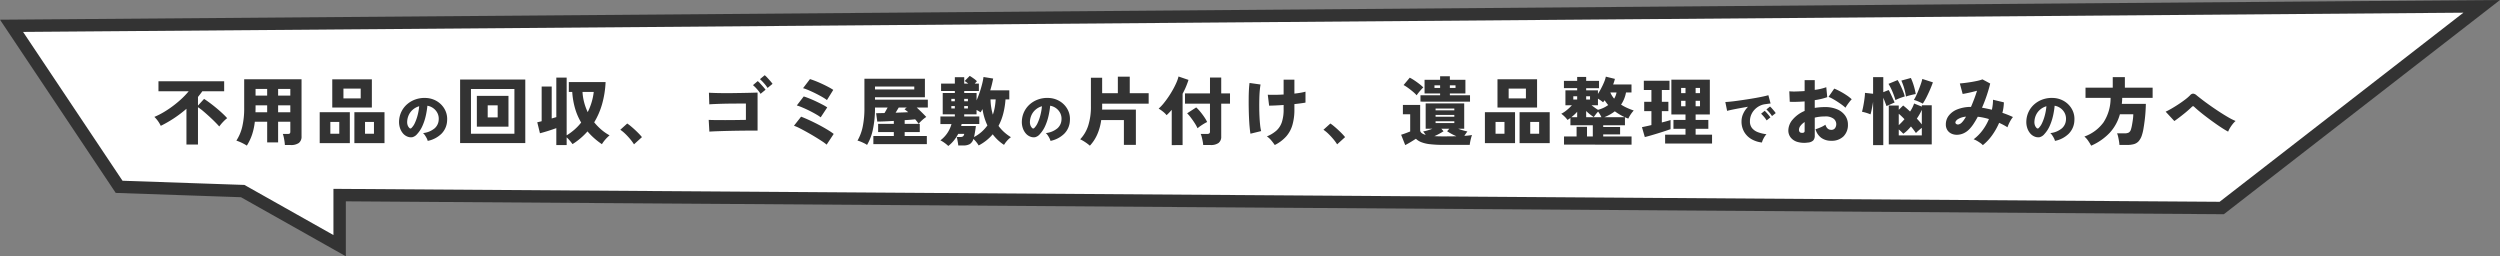
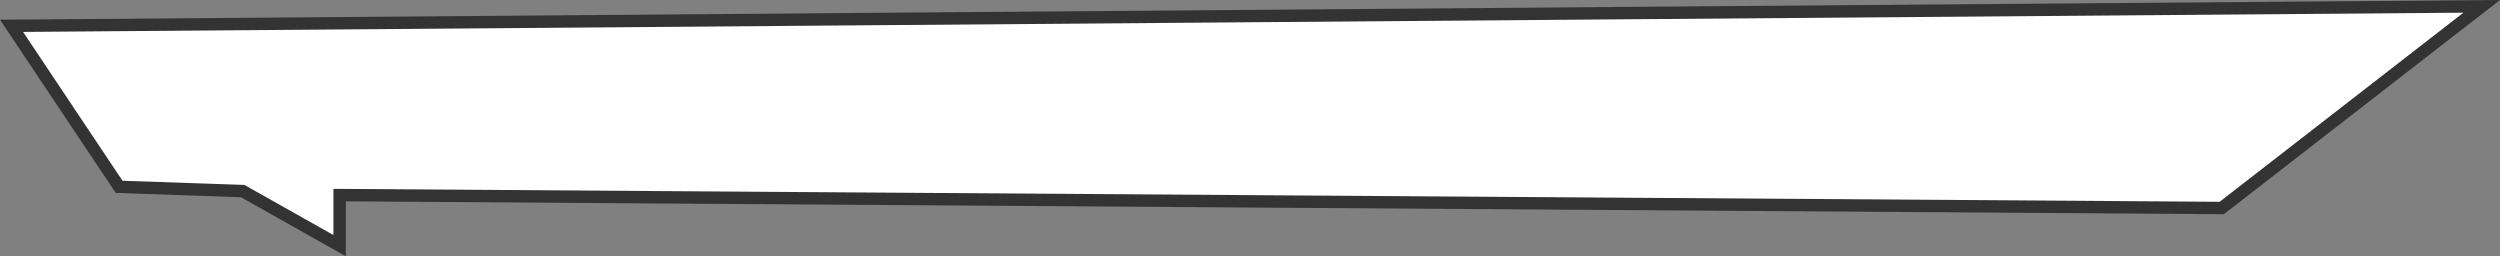
<svg xmlns="http://www.w3.org/2000/svg" width="806.384" height="82.661" viewBox="0 0 806.384 82.661">
  <rect x="0" y="0" width="806.384" height="82.661" fill="#808080" stroke="none" />
  <g id="グループ_21466" data-name="グループ 21466" transform="translate(-26.278 -153.953)">
    <g id="グループ_14" data-name="グループ 14" transform="translate(50 156)">
      <path id="パス_40" data-name="パス 40" d="M-12.953,12.781l34.7,51.935,79.029.522h37.369l-77.422-.391L92.876,83.694V67.38l607.076,4.168L783.807,6.5-2.171,12.7Z" transform="translate(-7.047 -6.501)" fill="#fff" stroke="rgba(0,0,0,0)" stroke-width="1" />
      <g id="グループ_13" data-name="グループ 13" transform="translate(-20)">
        <g id="グループ_15" data-name="グループ 15">
          <path id="パス_41" data-name="パス 41" d="M-12.953,12.781l34.7,51.935,39.863,1.368L92.876,83.694V67.38l607.076,4.167L783.807,6.5Z" transform="translate(12.953 -6.501)" fill="none" stroke="#333" stroke-miterlimit="10" stroke-width="4" />
        </g>
      </g>
    </g>
-     <path id="パス_18953" data-name="パス 18953" d="M10.416,1.584V-9.96a38.43,38.43,0,0,1-4.092,3.1,38.418,38.418,0,0,1-4.188,2.4A10.027,10.027,0,0,0,.072-7.344,24.318,24.318,0,0,0,3.024-8.832a32.31,32.31,0,0,0,2.988-1.992,34.488,34.488,0,0,0,2.8-2.328A25.241,25.241,0,0,0,11.136-15.6H1.392v-3.24H22.584v3.24H15.528q-.312.456-.672.912l-.72.912v2.784l1.968-2.16q.96.624,2.016,1.416t2.088,1.656q1.032.864,1.9,1.68t1.44,1.464a11,11,0,0,0-1.308,1.2A12.918,12.918,0,0,0,21-4.248q-.5-.576-1.344-1.428T17.832-7.428q-.984-.9-1.944-1.716a16.177,16.177,0,0,0-1.752-1.32V1.584ZM29.9,1.92A15.644,15.644,0,0,0,28.2.984,13.092,13.092,0,0,0,26.52.312a14.3,14.3,0,0,0,1.872-4.368,25.858,25.858,0,0,0,.648-6.312v-9.12h18.5V-1.1a2.545,2.545,0,0,1-.876,2.172,4.39,4.39,0,0,1-2.652.66H42.168q-.024-.48-.12-1.164T41.808-.78A6.544,6.544,0,0,0,41.5-1.848h1.56a1.155,1.155,0,0,0,.684-.144q.18-.144.18-.648V-5.784H39.984V.888H36.456V-5.784H32.472a20.164,20.164,0,0,1-.888,4.152A17.131,17.131,0,0,1,29.9,1.92ZM39.984-8.832H43.92v-2.232H39.984Zm0-5.376H43.92v-2.16H39.984Zm-7.3,5.376h3.768v-2.232H32.712v.7q0,.384-.012.78T32.688-8.832Zm.024-5.376h3.744v-2.16H32.712Zm24.744,3.84v-9.1H70.224v9.1ZM53.4,1.128V-8.856h9.72V1.128Zm11.184,0V-8.856H74.3V1.128ZM61.056-13.3h5.568v-3.168H61.056ZM56.832-1.9h2.88V-5.712h-2.88Zm11.184,0H70.9V-5.712h-2.88ZM88.236.4a3.35,3.35,0,0,0-.315-.837,9.053,9.053,0,0,0-.558-.945,3.491,3.491,0,0,0-.639-.738,6.964,6.964,0,0,0,3.762-1.548,3.925,3.925,0,0,0,1.3-2.772,4.065,4.065,0,0,0-.432-2.178,4.374,4.374,0,0,0-1.359-1.557,4.409,4.409,0,0,0-1.863-.765,24.976,24.976,0,0,1-.531,3.3,17.063,17.063,0,0,1-1.071,3.222,9.456,9.456,0,0,1-1.692,2.6,2.944,2.944,0,0,1-1.6,1.035,3.009,3.009,0,0,1-1.6-.225A3.65,3.65,0,0,1,80.19-2.1a5.156,5.156,0,0,1-.927-1.764A6.217,6.217,0,0,1,79-6.012a7.676,7.676,0,0,1,.8-3.1,7.578,7.578,0,0,1,1.9-2.4,8.24,8.24,0,0,1,2.727-1.512,8.858,8.858,0,0,1,3.285-.423,7.458,7.458,0,0,1,2.718.639,7.12,7.12,0,0,1,2.2,1.539,6.742,6.742,0,0,1,1.449,2.25A6.415,6.415,0,0,1,94.5-6.246a6.353,6.353,0,0,1-1.8,4.311A8.813,8.813,0,0,1,88.236.4ZM83-3.762a5.428,5.428,0,0,0,1.125-1.683A14.674,14.674,0,0,0,85-7.947a17.394,17.394,0,0,0,.486-2.835,5.4,5.4,0,0,0-1.971,1.035,5.13,5.13,0,0,0-1.341,1.7,5.669,5.669,0,0,0-.558,2.178,3.117,3.117,0,0,0,.153,1.224,2.2,2.2,0,0,0,.549.864A.435.435,0,0,0,83-3.762ZM98.688,1.1v-20.5h21.024V1.1Zm3.5-3h14.016V-16.344H102.192Zm1.9-2.28v-9.936h10.2v9.936Zm3.5-3h3.216v-3.888h-3.216ZM129.72,1.752V-3.72q-1.176.432-2.616.888t-2.664.768l-.864-3.552q.264-.048.624-.132t.792-.2V-17.136h3.24v10.3l.78-.228.708-.2V-20.016h3.336V-1.392A18.616,18.616,0,0,0,135.6-3.264a16.744,16.744,0,0,0,2.136-2.256,19.494,19.494,0,0,1-1.968-4.548,24.82,24.82,0,0,1-.912-5.316h-1.1v-3.192h11.856a30.832,30.832,0,0,1-1.14,7.152,24.108,24.108,0,0,1-2.532,5.832,18.4,18.4,0,0,0,2.3,2.364A15.33,15.33,0,0,0,146.9-1.392a11.516,11.516,0,0,0-1.344,1.32,10.44,10.44,0,0,0-1.128,1.536A24.565,24.565,0,0,1,141.924-.48a22.108,22.108,0,0,1-2.148-2.184,21.942,21.942,0,0,1-4.824,4.1q-.408-.552-.888-1.128a10.559,10.559,0,0,0-1.008-1.056v2.5ZM139.848-8.88a19.776,19.776,0,0,0,1.26-3.18,19.162,19.162,0,0,0,.684-3.324h-3.624a16.876,16.876,0,0,0,.528,3.348A17.911,17.911,0,0,0,139.848-8.88ZM154.776,1.512A14.753,14.753,0,0,0,153.54-.18a22.034,22.034,0,0,0-1.56-1.68,11.552,11.552,0,0,0-1.62-1.332l2.232-2.016A12.956,12.956,0,0,1,153.8-4.3q.66.552,1.344,1.188t1.26,1.236q.576.6.936,1.056Zm24.312-4.1-.216-3.792q.816.048,2.208.06t3.084.012q1.692,0,3.432-.024l3.276-.048v-5.28q-.984,0-2.244.012L186-11.628q-1.368.012-2.688.048t-2.424.084q-1.1.048-1.824.1l-.12-3.744q.768.048,2,.084t2.748.048q1.512.012,3.108-.012l3.1-.048q1.5-.024,2.736-.06l2-.06V-2.928q-2.232,0-4.56.024t-4.452.072q-2.124.048-3.828.108T179.088-2.592ZM197.856-16.68a10.8,10.8,0,0,0-1.164-1.536,15.19,15.19,0,0,0-1.284-1.3l1.536-1.272a7.6,7.6,0,0,1,.816.78q.48.516.96,1.068a10.943,10.943,0,0,1,.744.936Zm-2.256,1.9a10.8,10.8,0,0,0-1.164-1.536,12.606,12.606,0,0,0-1.284-1.272l1.536-1.3a7.149,7.149,0,0,1,.816.792q.48.528.96,1.068a9.889,9.889,0,0,1,.744.924ZM216.912,1.608A13.345,13.345,0,0,0,215.436.516q-1-.66-2.244-1.416t-2.556-1.488q-1.308-.732-2.424-1.3a14.36,14.36,0,0,0-1.836-.8l2.3-2.928q.816.312,1.92.8t2.328,1.092q1.224.6,2.4,1.248T217.512-3a18.608,18.608,0,0,1,1.68,1.152Zm.1-14.376a9.648,9.648,0,0,0-1.152-.78q-.744-.444-1.656-.924t-1.836-.912q-.924-.432-1.728-.756a12.569,12.569,0,0,0-1.332-.468l2.232-2.928q.792.24,1.824.648t2.112.912q1.08.5,2.028,1.008a17.034,17.034,0,0,1,1.548.912ZM214.992-7.2a9.647,9.647,0,0,0-1.152-.78Q213.1-8.424,212.2-8.9t-1.836-.912q-.936-.432-1.74-.756a12.569,12.569,0,0,0-1.332-.468l2.232-2.9q.792.24,1.836.66t2.136.936q1.092.516,2.052,1.02a16.374,16.374,0,0,1,1.56.912Zm14.952,8.9a6.389,6.389,0,0,0-.912-.54Q228.48.888,227.9.648a5.884,5.884,0,0,0-1.032-.336,15.386,15.386,0,0,0,1.68-4.488,29.144,29.144,0,0,0,.552-6.1v-9.384h19.512v5.976h-16.1v.792h17.04v2.52h-3.6q.816.744,1.632,1.548t1.464,1.5a10.3,10.3,0,0,0-1.3,1.008,9.871,9.871,0,0,0-1.152,1.2q-.24-.336-.516-.7t-.612-.744q-.648.072-1.524.144t-1.86.12v1.2h4.872v2.64h-4.872v1.272h7.152V1.44H231.984V-1.176h6.6V-2.448H233.52v-2.64h5.064v-.96q-1.632.1-3.06.156t-2.268.06l-.384-2.688q.48-.024,1.176-.036t1.536-.036q.264-.432.528-.912t.48-.864h-4.08v.1a33.227,33.227,0,0,1-.648,6.84A16.083,16.083,0,0,1,229.944,1.7Zm2.568-17.9h12.672v-.936H232.512Zm6.648,7.512q1.056-.048,2.112-.084t1.944-.084q-.288-.264-.588-.492t-.588-.468l.72-.552h-2.592Q239.64-9.48,239.16-8.688ZM256.152,2.04a9.88,9.88,0,0,0-1.236-1.02,9.1,9.1,0,0,0-1.308-.8,9.692,9.692,0,0,0,2.28-2.412,10,10,0,0,0,1.3-2.844h-3.576V-7.488h4.656V-8.16h-3.912v-6.888h3.912V-15.7h-4.44v-2.376h4.44v-2.064h3.024v2.064h1.32q-.312-.24-.612-.456t-.564-.384l1.632-1.656q.528.312,1.188.78a8.842,8.842,0,0,1,1.14.948q-.144.144-.336.348t-.384.42h1.344V-15.7h-4.728v.648h3.984v2.376q.552-1.248,1.008-2.616t.78-2.652a18.649,18.649,0,0,0,.444-2.268l3.12.5q-.168.864-.4,1.836t-.54,1.956h6.144v2.928h-1.224a25.362,25.362,0,0,1-.72,4.548,18,18,0,0,1-1.536,4,13.166,13.166,0,0,0,1.764,1.968,14.781,14.781,0,0,0,2.244,1.68A7.249,7.249,0,0,0,275.1.36a8.374,8.374,0,0,0-.972,1.32,14.2,14.2,0,0,1-3.648-3.408A14.352,14.352,0,0,1,268.452.24a15.723,15.723,0,0,1-2.508,1.632,7.784,7.784,0,0,0-.72-1.056,10.183,10.183,0,0,0-.96-1.056,2.962,2.962,0,0,1-1.152,1.656,4.116,4.116,0,0,1-2.136.456h-1.608q-.024-.336-.108-.84T259.08,0a5.629,5.629,0,0,0-.216-.864h1.152a1.481,1.481,0,0,0,.888-.2,1.324,1.324,0,0,0,.384-.8h-1.944A12.072,12.072,0,0,1,257.928.3,11.042,11.042,0,0,1,256.152,2.04Zm8.3-2.88a12.226,12.226,0,0,0,2.436-1.668,12.814,12.814,0,0,0,1.884-2.076,18.764,18.764,0,0,1-1.584-5.256q-.168.264-.312.528a5.323,5.323,0,0,1-.312.5q-.288-.192-.624-.4t-.672-.372V-8.16h-3.984v.672h4.872V-5.04h-5.712a3.085,3.085,0,0,1-.06.312q-.036.144-.084.312h4.752A36.243,36.243,0,0,1,264.456-.84Zm6.072-7.224a14.669,14.669,0,0,0,.624-2.4,22.079,22.079,0,0,0,.288-2.52h-1.656A18.731,18.731,0,0,0,270-10.416,18.007,18.007,0,0,0,270.528-8.064Zm-9.24-1.992h1.2v-.768h-1.2Zm0-2.328h1.2v-.768h-1.2Zm-4.152,2.328h1.128v-.768h-1.128Zm0-2.328h1.128v-.768h-1.128ZM289.116.4a3.351,3.351,0,0,0-.315-.837,9.057,9.057,0,0,0-.558-.945,3.491,3.491,0,0,0-.639-.738,6.964,6.964,0,0,0,3.762-1.548,3.925,3.925,0,0,0,1.3-2.772,4.065,4.065,0,0,0-.432-2.178,4.374,4.374,0,0,0-1.359-1.557,4.409,4.409,0,0,0-1.863-.765,24.979,24.979,0,0,1-.531,3.3,17.061,17.061,0,0,1-1.071,3.222,9.456,9.456,0,0,1-1.692,2.6,2.944,2.944,0,0,1-1.6,1.035,3.009,3.009,0,0,1-1.6-.225A3.65,3.65,0,0,1,281.07-2.1a5.156,5.156,0,0,1-.927-1.764,6.217,6.217,0,0,1-.261-2.151,7.675,7.675,0,0,1,.8-3.1,7.578,7.578,0,0,1,1.9-2.4,8.241,8.241,0,0,1,2.727-1.512,8.858,8.858,0,0,1,3.285-.423,7.458,7.458,0,0,1,2.718.639,7.12,7.12,0,0,1,2.205,1.539,6.743,6.743,0,0,1,1.449,2.25,6.416,6.416,0,0,1,.414,2.772,6.353,6.353,0,0,1-1.8,4.311A8.813,8.813,0,0,1,289.116.4Zm-5.238-4.158A5.428,5.428,0,0,0,285-5.445a14.673,14.673,0,0,0,.873-2.5,17.39,17.39,0,0,0,.486-2.835,5.4,5.4,0,0,0-1.971,1.035,5.13,5.13,0,0,0-1.341,1.7,5.668,5.668,0,0,0-.558,2.178,3.117,3.117,0,0,0,.153,1.224,2.2,2.2,0,0,0,.549.864A.435.435,0,0,0,283.878-3.762Zm17.946,5.706A14.378,14.378,0,0,0,300.348.828,12.525,12.525,0,0,0,298.7-.12a11.518,11.518,0,0,0,2.58-4.392,20,20,0,0,0,.876-6.312v-9.144h3.624v4.992h5.064v-5.352h3.84v5.352h6.1v3.36h-15v1.356q0,.276-.024.564h10.9V1.68h-3.864V-6.312h-7.32A17.233,17.233,0,0,1,304.164-1.6,13.038,13.038,0,0,1,301.824,1.944Zm36.552-.216A8.569,8.569,0,0,0,338.22.564q-.132-.684-.3-1.356a5.319,5.319,0,0,0-.36-1.056h2.064A1.272,1.272,0,0,0,340.332-2a.727.727,0,0,0,.228-.636v-8.976H332.5v-3.312h8.064V-20.04h3.624v5.112h2.832v3.312h-2.832v10.56a2.5,2.5,0,0,1-.864,2.124,4.238,4.238,0,0,1-2.592.66Zm-10.152.024V-9.624A19.08,19.08,0,0,1,326.568-7.9a7.19,7.19,0,0,0-1.164-1.14,10.907,10.907,0,0,0-1.4-.972,13.882,13.882,0,0,0,1.548-1.62q.8-.972,1.584-2.124t1.452-2.352a25.741,25.741,0,0,0,1.152-2.3,11.047,11.047,0,0,0,.672-1.968l3.216,1.1a24.42,24.42,0,0,1-1.9,4.464V1.752Zm8.328-5.424a12,12,0,0,0-.912-1.656q-.6-.936-1.272-1.812A12.01,12.01,0,0,0,333.192-8.5l2.928-1.9A12.443,12.443,0,0,1,337.44-9q.672.816,1.26,1.68a11.947,11.947,0,0,1,.948,1.632,9.855,9.855,0,0,0-1.032.552q-.6.36-1.164.756A8.667,8.667,0,0,0,336.552-3.672Zm24.912,5.4Q360.936.96,360.312.216a6.96,6.96,0,0,0-1.392-1.272A10.642,10.642,0,0,0,362-2.928a6.414,6.414,0,0,0,1.752-2.736,12.953,12.953,0,0,0,.564-4.128v-1.392q-1.464.1-2.724.156t-1.956.06l-.432-3.528q.84.048,2.208.036t2.9-.108v-4.776h3.48v4.488q1.128-.12,2.064-.288a15.172,15.172,0,0,0,1.512-.336v3.528q-.528.1-1.464.228t-2.112.252v1.68a17.913,17.913,0,0,1-.636,5.04,9.66,9.66,0,0,1-2.028,3.732A12.461,12.461,0,0,1,361.464,1.728ZM353.616-1.92q-.144-.84-.264-2.124T353.16-6.9q-.072-1.572-.1-3.228t-.012-3.216q.012-1.56.084-2.844t.192-2.1l3.552.5q-.144.744-.252,1.932t-.144,2.628q-.036,1.44-.024,2.964t.084,2.952q.072,1.428.2,2.616a14.308,14.308,0,0,0,.324,1.932Zm27.96,3.432A14.751,14.751,0,0,0,380.34-.18a22.037,22.037,0,0,0-1.56-1.68,11.553,11.553,0,0,0-1.62-1.332l2.232-2.016A12.954,12.954,0,0,1,380.6-4.3q.66.552,1.344,1.188t1.26,1.236q.576.6.936,1.056Zm21.96.24-1.32-3.336q.72-.216,1.524-.516t1.4-.54V-8.184h-2.352v-3.024h5.568v8.184q0,.984,1.776,1.488a5.017,5.017,0,0,0-.384-.564q-.216-.276-.432-.54a16.772,16.772,0,0,0,3-.888h-2.184v-8.16h12.432v8.16h-1.944q.72.288,1.5.516t1.476.372q-.552.72-.984,1.416.768-.048,1.38-.12t1.092-.144a9.052,9.052,0,0,0-.3.924Q424.632,0,424.512.6t-.168,1.08h-8.5a36.067,36.067,0,0,1-4.344-.216,10.979,10.979,0,0,1-2.8-.66,5.234,5.234,0,0,1-1.716-1.092q-.7.456-1.668,1.044T403.536,1.752Zm4.92-14.016v-2.064h6.336V-14.9h-5.016V-19.3h5.016v-1.152h3.144V-19.3h5.016V-14.9h-5.016v.576h6.5v2.064Zm-1.224-2.04a10.957,10.957,0,0,0-1.224-1.176q-.744-.624-1.536-1.2a12.826,12.826,0,0,0-1.464-.936L405-19.992a12.693,12.693,0,0,1,1.452.852q.852.564,1.656,1.188a11.476,11.476,0,0,1,1.26,1.1q-.288.264-.708.732t-.816.96A7.882,7.882,0,0,0,407.232-14.3Zm8.616,13.248q1.176,0,2.232-.012t1.968-.036q-.792-.336-1.548-.744t-1.452-.864l.72-.816h-2.592l.72.816a20.712,20.712,0,0,1-2.952,1.584Q414.24-1.056,415.848-1.056Zm-2.52-4.3h6.048v-.576h-6.048Zm0-2.04h6.048v-.576h-6.048Zm0-2.064h6.048v-.576h-6.048Zm-.36-7.224h1.824v-.84h-1.824Zm4.968,0h1.824v-.84h-1.824Zm15.36,6.312v-9.1h12.768v9.1Zm-4.056,11.5V-8.856h9.72V1.128Zm11.184,0V-8.856h9.72V1.128ZM436.9-13.3h5.568v-3.168H436.9ZM432.672-1.9h2.88V-5.712h-2.88Zm11.184,0h2.88V-5.712h-2.88Zm10.9,3.5v-2.64h4.056v-3.1h3.36v3.1h1.872v-3.6h-7.224V-7.008a8.9,8.9,0,0,1-.936.648,8.028,8.028,0,0,0-.9-1.044,8.285,8.285,0,0,0-1.116-.948,9.234,9.234,0,0,0,1.8-1.2,15.441,15.441,0,0,0,1.632-1.536h-2.088v-4.824H459v-.7h-4.272V-18.96H459v-1.272h2.9v1.272h4.152v2.352H461.9v.7H465.7v1.152q.528-.816,1.056-1.824t.936-1.992a9,9,0,0,0,.552-1.752l2.928.72q-.1.408-.24.864t-.336.936h5.928v2.592h-1.776A10.1,10.1,0,0,1,473.16-11.3a14.607,14.607,0,0,0,1.92,1.044q1.032.468,2.16.852a11.209,11.209,0,0,0-.948,1.212,9.9,9.9,0,0,0-.8,1.4q-.576-.216-1.08-.432v2.592H467.4v.552h5.448V-1.7H467.4v.672h9.144v2.64ZM465.72-9.624a9.917,9.917,0,0,0,3.288-1.536q-.312-.36-.6-.756t-.552-.78l-.5.648a10.058,10.058,0,0,0-.8-.624q-.444-.312-.852-.552v2.136h-2.064q.5.384,1.068.792T465.72-9.624Zm2.04,2.376h6.6a17.773,17.773,0,0,1-1.692-.888q-.8-.48-1.524-1.008A13.778,13.778,0,0,1,467.76-7.248Zm-5.856,0h4.92a8.65,8.65,0,0,0-1.08-1.8,11.491,11.491,0,0,0-.768.912q-.384.5-.624.864-.6-.408-1.248-.912a12.853,12.853,0,0,1-1.2-1.056Zm9.024-5.976a6.443,6.443,0,0,0,.48-.972,5.51,5.51,0,0,0,.288-1.02H469.7a6.985,6.985,0,0,0,.528,1.032A8.141,8.141,0,0,0,470.928-13.224Zm-13.8,5.976H459V-9a9.762,9.762,0,0,1-.9.924Q457.608-7.632,457.128-7.248Zm.624-5.688H459v-1.056h-1.248Zm4.152,0h1.248v-1.056H461.9ZM487.368,1.248V-1.608h6.576V-3.5h-3.888V-6.36h3.888V-8.136h-4.56V-19.344h12.408V-8.136h-4.584V-6.36h4.1V-3.5h-4.1v1.9h5.3V1.248ZM480.816-.84,479.9-4.032l1.368-.288q.792-.168,1.68-.384V-9.192h-2.328v-3.024h2.328v-3.792H480.5v-3h8.28v3h-2.472v3.792h2.112v3.024h-2.112v3.648q.864-.216,1.6-.42t1.212-.372v2.952q-.672.24-1.752.6t-2.292.732q-1.212.372-2.34.7T480.816-.84Zm11.712-9.936h1.416v-1.752h-1.416Zm4.68,0h1.416v-1.752h-1.416ZM492.528-15h1.416v-1.68h-1.416Zm4.68,0h1.416v-1.68h-1.416ZM518.6.918a8.6,8.6,0,0,1-3.447-1.125,6.383,6.383,0,0,1-2.313-2.349A6.661,6.661,0,0,1,512.01-5.9a5.955,5.955,0,0,1,.549-2.475,7.738,7.738,0,0,1,1.557-2.241q-1.386.234-2.709.477t-2.376.459q-1.053.216-1.665.4l-.576-2.862q.576-.018,1.647-.126t2.439-.3q1.368-.189,2.835-.414t2.835-.468q1.368-.243,2.448-.477t1.674-.414l.72,2.682q-.306.018-.747.081t-.981.135a5.421,5.421,0,0,0-1.8.549,5.9,5.9,0,0,0-1.593,1.17,5.524,5.524,0,0,0-1.125,1.692,5.346,5.346,0,0,0-.414,2.133,3.355,3.355,0,0,0,.684,2.178,4.422,4.422,0,0,0,1.89,1.314,11.178,11.178,0,0,0,2.754.648,5.358,5.358,0,0,0-.639.846,7.694,7.694,0,0,0-.531,1A4.492,4.492,0,0,0,518.6.918ZM520.11-6.21a8.24,8.24,0,0,0-.855-1.17q-.513-.594-.927-.99l1.152-.936a7.256,7.256,0,0,1,.612.612q.36.4.7.81t.54.7Zm1.728-1.4a8.909,8.909,0,0,0-.864-1.161,11.822,11.822,0,0,0-.936-.981l1.17-.936a7.256,7.256,0,0,1,.612.612q.36.4.7.81a6.9,6.9,0,0,1,.522.7ZM533.4.936a7.881,7.881,0,0,1-3.336-.2A4.348,4.348,0,0,1,527.88-.684,3.622,3.622,0,0,1,527.112-3a5.472,5.472,0,0,1,1.38-3.456,10.152,10.152,0,0,1,3.876-2.808v-3.072q-1.3.1-2.52.132t-2.28-.012l-.144-3.384a16.219,16.219,0,0,0,2.172.06q1.308-.036,2.772-.132V-19.2h3.264v3.144a16.667,16.667,0,0,0,3.72-.864l.312,3.216a21.381,21.381,0,0,1-4.032.96v2.5q.768-.12,1.56-.192t1.656-.072a9.82,9.82,0,0,1,4.116.768,5.907,5.907,0,0,1,2.52,2.04,4.938,4.938,0,0,1,.852,2.808,5.173,5.173,0,0,1-1.428,3.828A5.369,5.369,0,0,1,540.936.36a5.313,5.313,0,0,1-3.2-.948,5.123,5.123,0,0,1-1.86-2.772,15.711,15.711,0,0,0,1.644-.612,7.906,7.906,0,0,0,1.548-.852q.528,1.656,1.848,1.656a1.427,1.427,0,0,0,1.272-.564,2.228,2.228,0,0,0,.384-1.284,2.25,2.25,0,0,0-.84-1.728,4.353,4.353,0,0,0-2.88-.744,14.067,14.067,0,0,0-1.668.1,11.776,11.776,0,0,0-1.548.288V-1.32A2.25,2.25,0,0,1,535.14.264,2.778,2.778,0,0,1,533.4.936ZM545.544-10.3a12.164,12.164,0,0,0-1.14-.936q-.684-.5-1.464-1.008t-1.536-.924a10.165,10.165,0,0,0-1.332-.636l1.848-2.664a18.24,18.24,0,0,1,1.956.924q1.044.564,2.016,1.212a13.159,13.159,0,0,1,1.668,1.3,9.532,9.532,0,0,0-.756.876q-.42.54-.768,1.056A7.882,7.882,0,0,0,545.544-10.3ZM531.36-2.208q1.008.1,1.008-.576v-2.9a5.317,5.317,0,0,0-1.344,1.224,2.143,2.143,0,0,0-.48,1.272,1.181,1.181,0,0,0,.18.66A.81.81,0,0,0,531.36-2.208Zm28.152,3.744V-11.016h3.216v1.392l1.416-1.392q.48.36,1.056.864t1.176,1.08a10.278,10.278,0,0,0,1.3-2.592l2.5,1.008v-.432h3.192V1.536Zm-5.064.24V-12.24q-.12.888-.288,1.728t-.312,1.464a8.552,8.552,0,0,1-.24.888,11.325,11.325,0,0,0-1.356-.492A11.961,11.961,0,0,0,550.872-9q.144-.5.312-1.308t.312-1.7q.144-.9.24-1.728a12.237,12.237,0,0,0,.1-1.356l2.616.288V-20.16h3.288v4.848l1.728-.7a7.818,7.818,0,0,1,.468.852q.276.564.564,1.2t.54,1.176q.252.54.348.8l-2.616,1.152q-.144-.408-.432-1.176t-.6-1.512V1.776ZM570.48-11.616a8.944,8.944,0,0,0-.888-.456q-.528-.24-1.056-.444a7.261,7.261,0,0,0-.936-.3,11.735,11.735,0,0,0,.768-1.428q.408-.876.8-1.86t.708-1.908a15.727,15.727,0,0,0,.456-1.572l3.408,1.1q-.336.984-.888,2.268T571.68-13.7A20.973,20.973,0,0,1,570.48-11.616Zm-8.808-1.128a27.671,27.671,0,0,0-.984-2.748A17.9,17.9,0,0,0,559.416-18l2.952-1.224a17.281,17.281,0,0,1,.876,1.62q.444.924.828,1.872a14.22,14.22,0,0,1,.6,1.788q-.456.144-1.044.348t-1.116.432A6.772,6.772,0,0,0,561.672-12.744Zm3.384-1.152a19.945,19.945,0,0,0-1.488-5.16l3.072-.84a19.354,19.354,0,0,1,.972,2.628,19.229,19.229,0,0,1,.588,2.556q-.456.072-1.068.216t-1.176.3A7.319,7.319,0,0,0,565.056-13.9ZM562.728-1.368h7.44V-3.816q-.5.384-1.032.852t-.864.828q-.312-.456-.72-1t-.888-1.116A17.175,17.175,0,0,1,565.416-2.9,9.457,9.457,0,0,1,564.192-1.9a13.983,13.983,0,0,0-1.464-1.392Zm7.44-3.552v-4.7q-.312.7-.72,1.416t-.888,1.416q.48.5.888.984T570.168-4.92Zm-7.44.24a23.986,23.986,0,0,0,1.848-1.92q-.48-.5-.96-.96t-.888-.792Zm27.12,6.456a4.461,4.461,0,0,0-.816-.708,12.874,12.874,0,0,0-1.1-.7,6.71,6.71,0,0,0-1.056-.492A14.184,14.184,0,0,0,589.74-3a16.738,16.738,0,0,0,2.076-3.648q-.888-.264-1.788-.456a17.417,17.417,0,0,0-1.812-.288q-.624,1.176-1.3,2.208a11.708,11.708,0,0,1-1.368,1.752,6,6,0,0,1-1.86,1.356,5.314,5.314,0,0,1-2.04.5,4.172,4.172,0,0,1-1.86-.336,3.159,3.159,0,0,1-1.356-1.128,3.311,3.311,0,0,1-.516-1.908,4.571,4.571,0,0,1,.912-2.76,6.413,6.413,0,0,1,2.712-2.028,11.855,11.855,0,0,1,4.488-.828q.528-1.224,1.032-2.556t.912-2.652q-1.248.336-2.544.624t-2.088.408l-.912-3.384q.6-.048,1.584-.168t2.088-.3q1.1-.18,2.076-.4a9.538,9.538,0,0,0,1.548-.456l2.5,1.344q-.36,1.56-1.044,3.636t-1.6,4.164q.768.12,1.572.288t1.62.36q.168-.792.264-1.6a13.646,13.646,0,0,0,.1-1.62l3.5.84a14.487,14.487,0,0,1-.48,3.384A32.848,32.848,0,0,1,599.568-7.3a7.232,7.232,0,0,0-.672.948,11.134,11.134,0,0,0-.648,1.224,12.028,12.028,0,0,0-.456,1.14q-.624-.408-1.308-.768t-1.38-.672a20.925,20.925,0,0,1-2.232,3.972A15.993,15.993,0,0,1,589.848,1.776Zm-8.832-7.152a.743.743,0,0,0,.36.384.993.993,0,0,0,.744.06,2.2,2.2,0,0,0,.984-.636,5.66,5.66,0,0,0,.636-.78q.324-.468.684-1.068a5.78,5.78,0,0,0-2.712.864Q580.9-5.928,581.016-5.376ZM613.116.4a3.352,3.352,0,0,0-.315-.837,9.046,9.046,0,0,0-.558-.945,3.492,3.492,0,0,0-.639-.738,6.964,6.964,0,0,0,3.762-1.548,3.925,3.925,0,0,0,1.3-2.772,4.064,4.064,0,0,0-.432-2.178,4.374,4.374,0,0,0-1.359-1.557,4.41,4.41,0,0,0-1.863-.765,24.979,24.979,0,0,1-.531,3.3,17.063,17.063,0,0,1-1.071,3.222,9.456,9.456,0,0,1-1.692,2.6,2.943,2.943,0,0,1-1.6,1.035,3.009,3.009,0,0,1-1.6-.225A3.651,3.651,0,0,1,605.07-2.1a5.156,5.156,0,0,1-.927-1.764,6.216,6.216,0,0,1-.261-2.151,7.675,7.675,0,0,1,.8-3.1,7.578,7.578,0,0,1,1.9-2.4,8.24,8.24,0,0,1,2.727-1.512,8.858,8.858,0,0,1,3.285-.423,7.459,7.459,0,0,1,2.718.639,7.119,7.119,0,0,1,2.205,1.539,6.742,6.742,0,0,1,1.449,2.25,6.416,6.416,0,0,1,.414,2.772,6.353,6.353,0,0,1-1.8,4.311A8.814,8.814,0,0,1,613.116.4Zm-5.238-4.158A5.427,5.427,0,0,0,609-5.445a14.68,14.68,0,0,0,.873-2.5,17.393,17.393,0,0,0,.486-2.835,5.4,5.4,0,0,0-1.971,1.035,5.13,5.13,0,0,0-1.341,1.7,5.67,5.67,0,0,0-.558,2.178,3.117,3.117,0,0,0,.153,1.224,2.2,2.2,0,0,0,.549.864A.435.435,0,0,0,607.878-3.762Zm16.914,5.706a15.962,15.962,0,0,0-.936-1.536,6.507,6.507,0,0,0-1.248-1.416,13.062,13.062,0,0,0,6.156-4.56,14.306,14.306,0,0,0,2.292-7.92h-8.088v-3.288h8.784V-20.16h3.912v3.384h8.952v3.288H634.8q0,.5-.036.984t-.084.96h7.752q-.024,1.224-.12,2.652t-.276,2.832q-.18,1.4-.384,2.568a13.549,13.549,0,0,1-.444,1.884A5.637,5.637,0,0,1,640.14.468a3.261,3.261,0,0,1-1.548.972,8.128,8.128,0,0,1-2.232.264h-2.448A10.761,10.761,0,0,0,633.768.48q-.12-.72-.276-1.416a5.485,5.485,0,0,0-.348-1.1h2.4a2.785,2.785,0,0,0,1.38-.264,1.7,1.7,0,0,0,.684-.96,10.006,10.006,0,0,0,.336-1.368q.168-.888.3-1.86a12.794,12.794,0,0,0,.132-1.692h-4.32A14.437,14.437,0,0,1,630.78-2.22,18.339,18.339,0,0,1,624.792,1.944Zm44.184-4.536q-.864-.456-1.98-1.176t-2.352-1.6q-1.236-.876-2.46-1.8t-2.292-1.8q-1.068-.876-1.836-1.6-.24-.24-.4-.228a.7.7,0,0,0-.372.2,34.7,34.7,0,0,1-2.616,2.292Q653.184-7.1,651.624-6l-2.808-3.024q.792-.36,1.872-.984t2.232-1.38q1.152-.756,2.16-1.524a14.407,14.407,0,0,0,1.632-1.416,1.319,1.319,0,0,1,1.008-.516,2.01,2.01,0,0,1,1.08.54q.552.456,1.644,1.3t2.508,1.848q1.416,1.008,2.952,2.016t2.952,1.836a20.959,20.959,0,0,0,2.52,1.284,6.881,6.881,0,0,0-.924.972,11.341,11.341,0,0,0-.888,1.272A7.042,7.042,0,0,0,668.976-2.592Z" transform="translate(76 199)" fill="#333" />
  </g>
</svg>